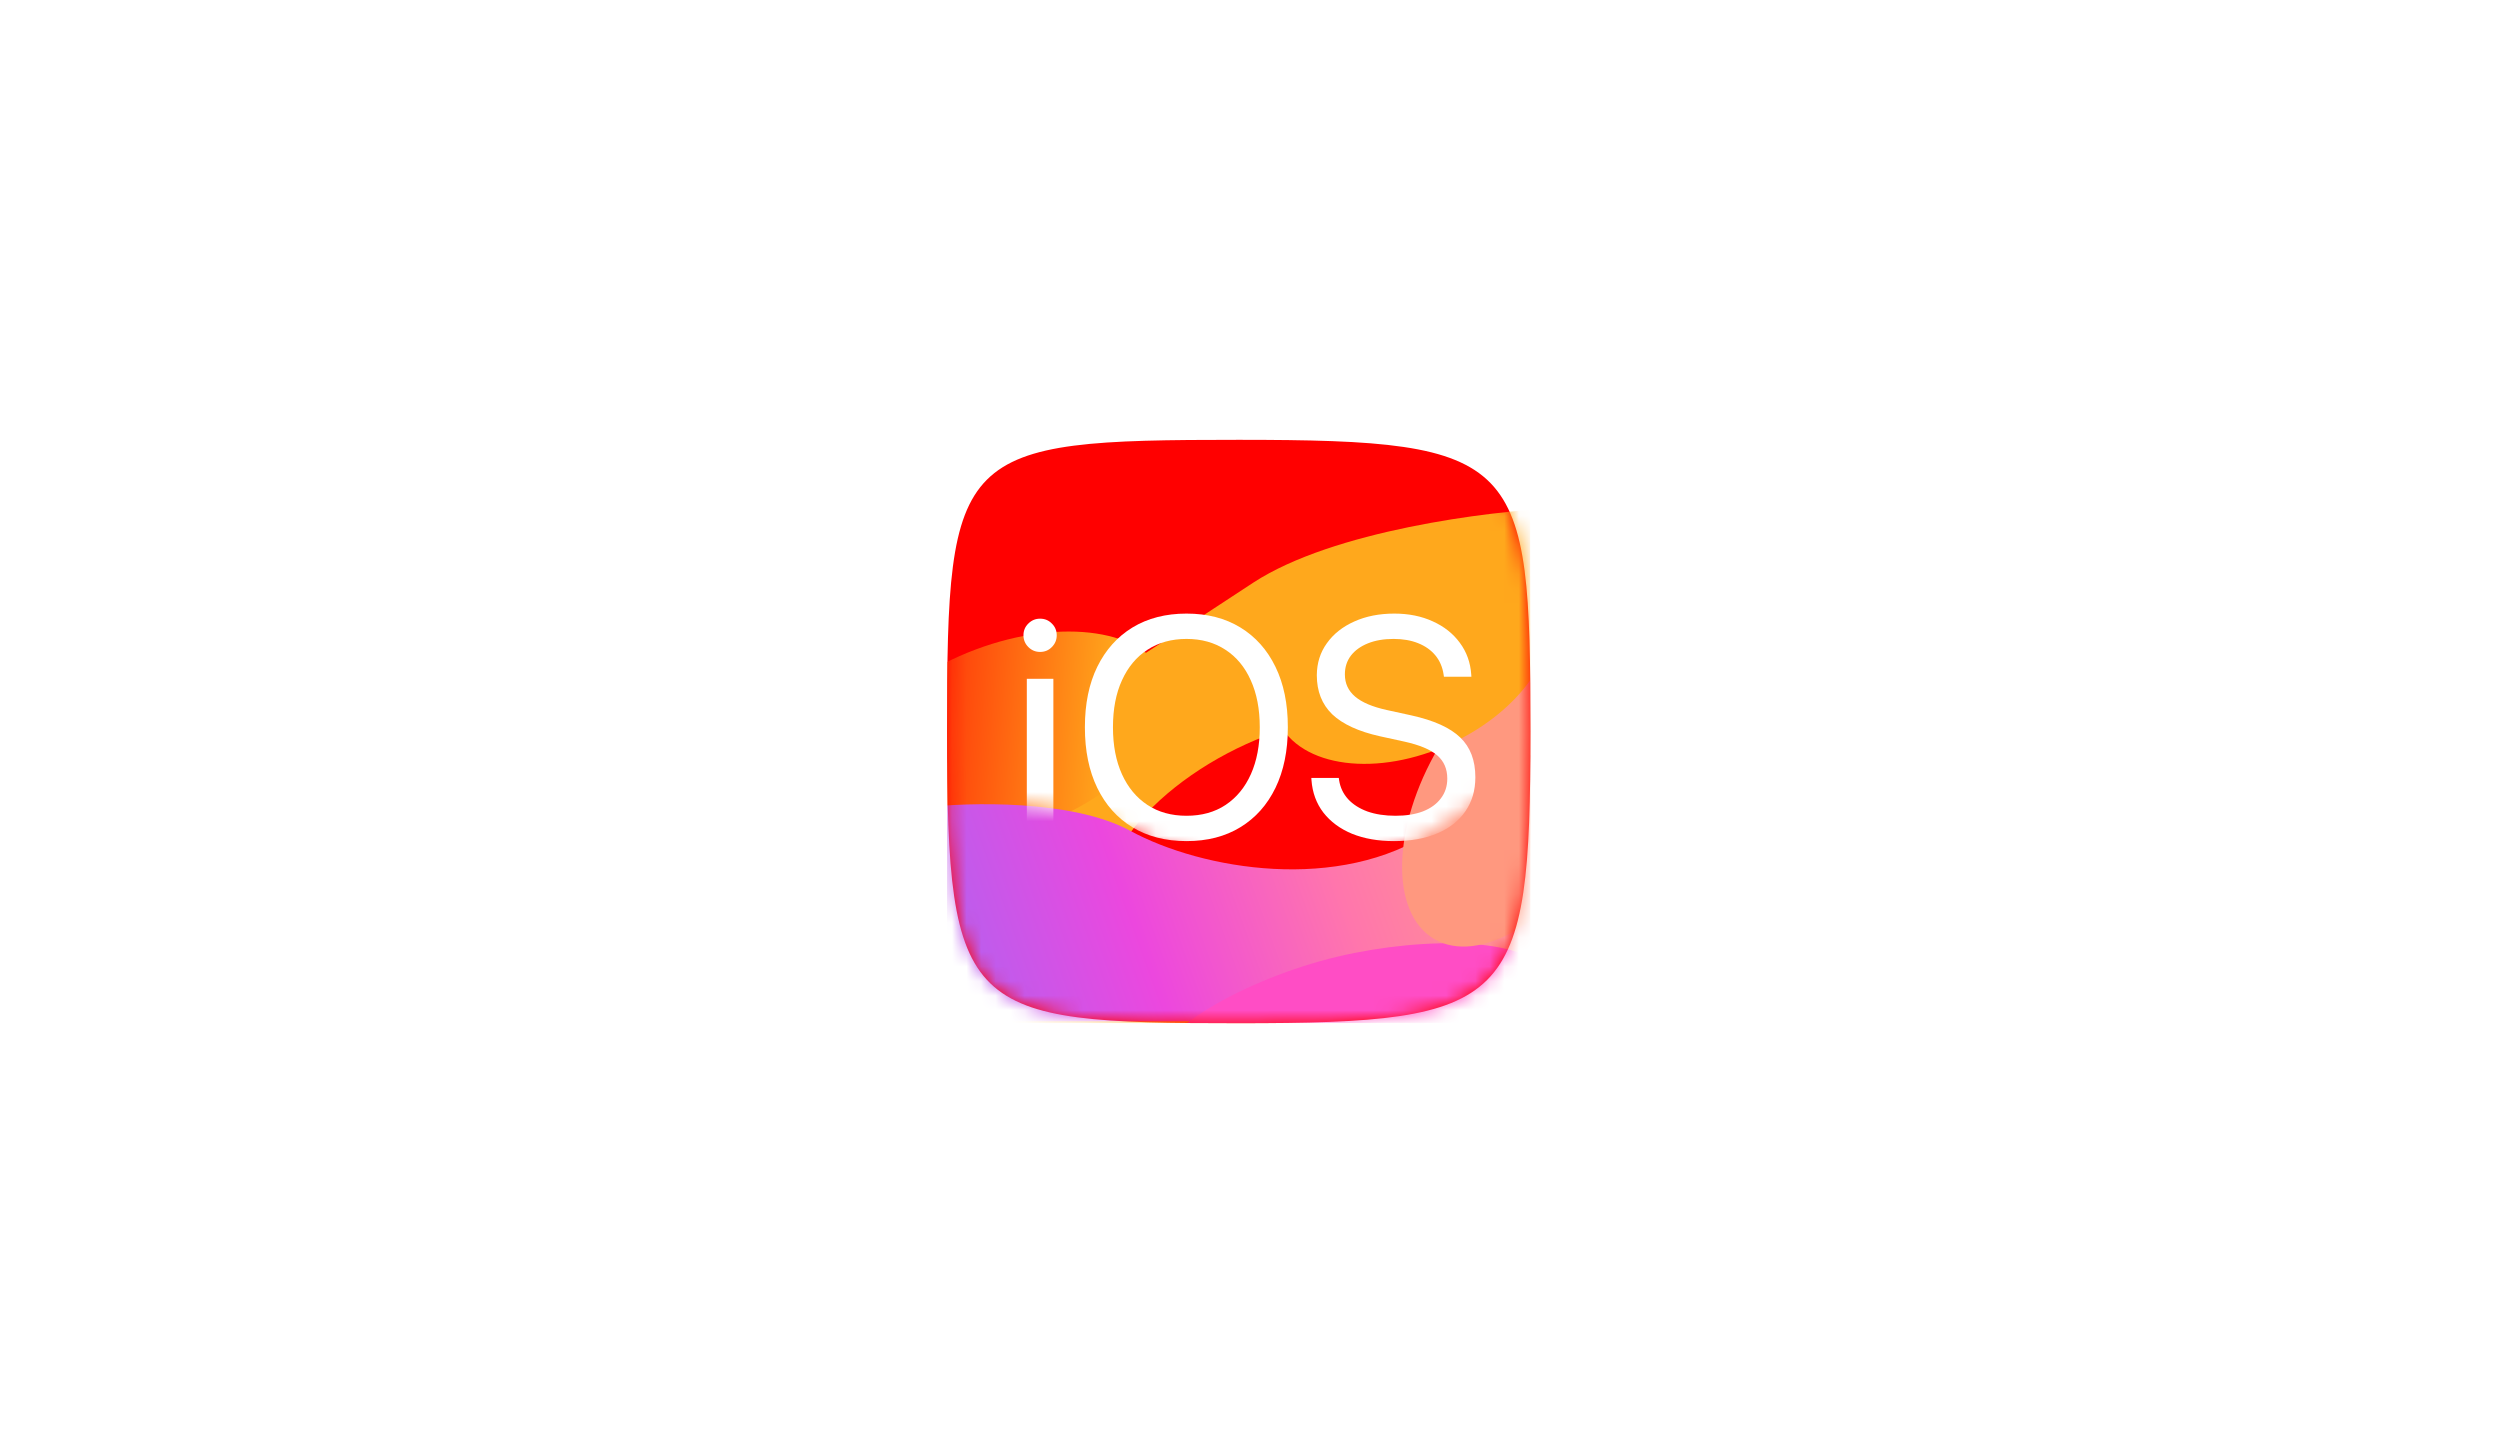
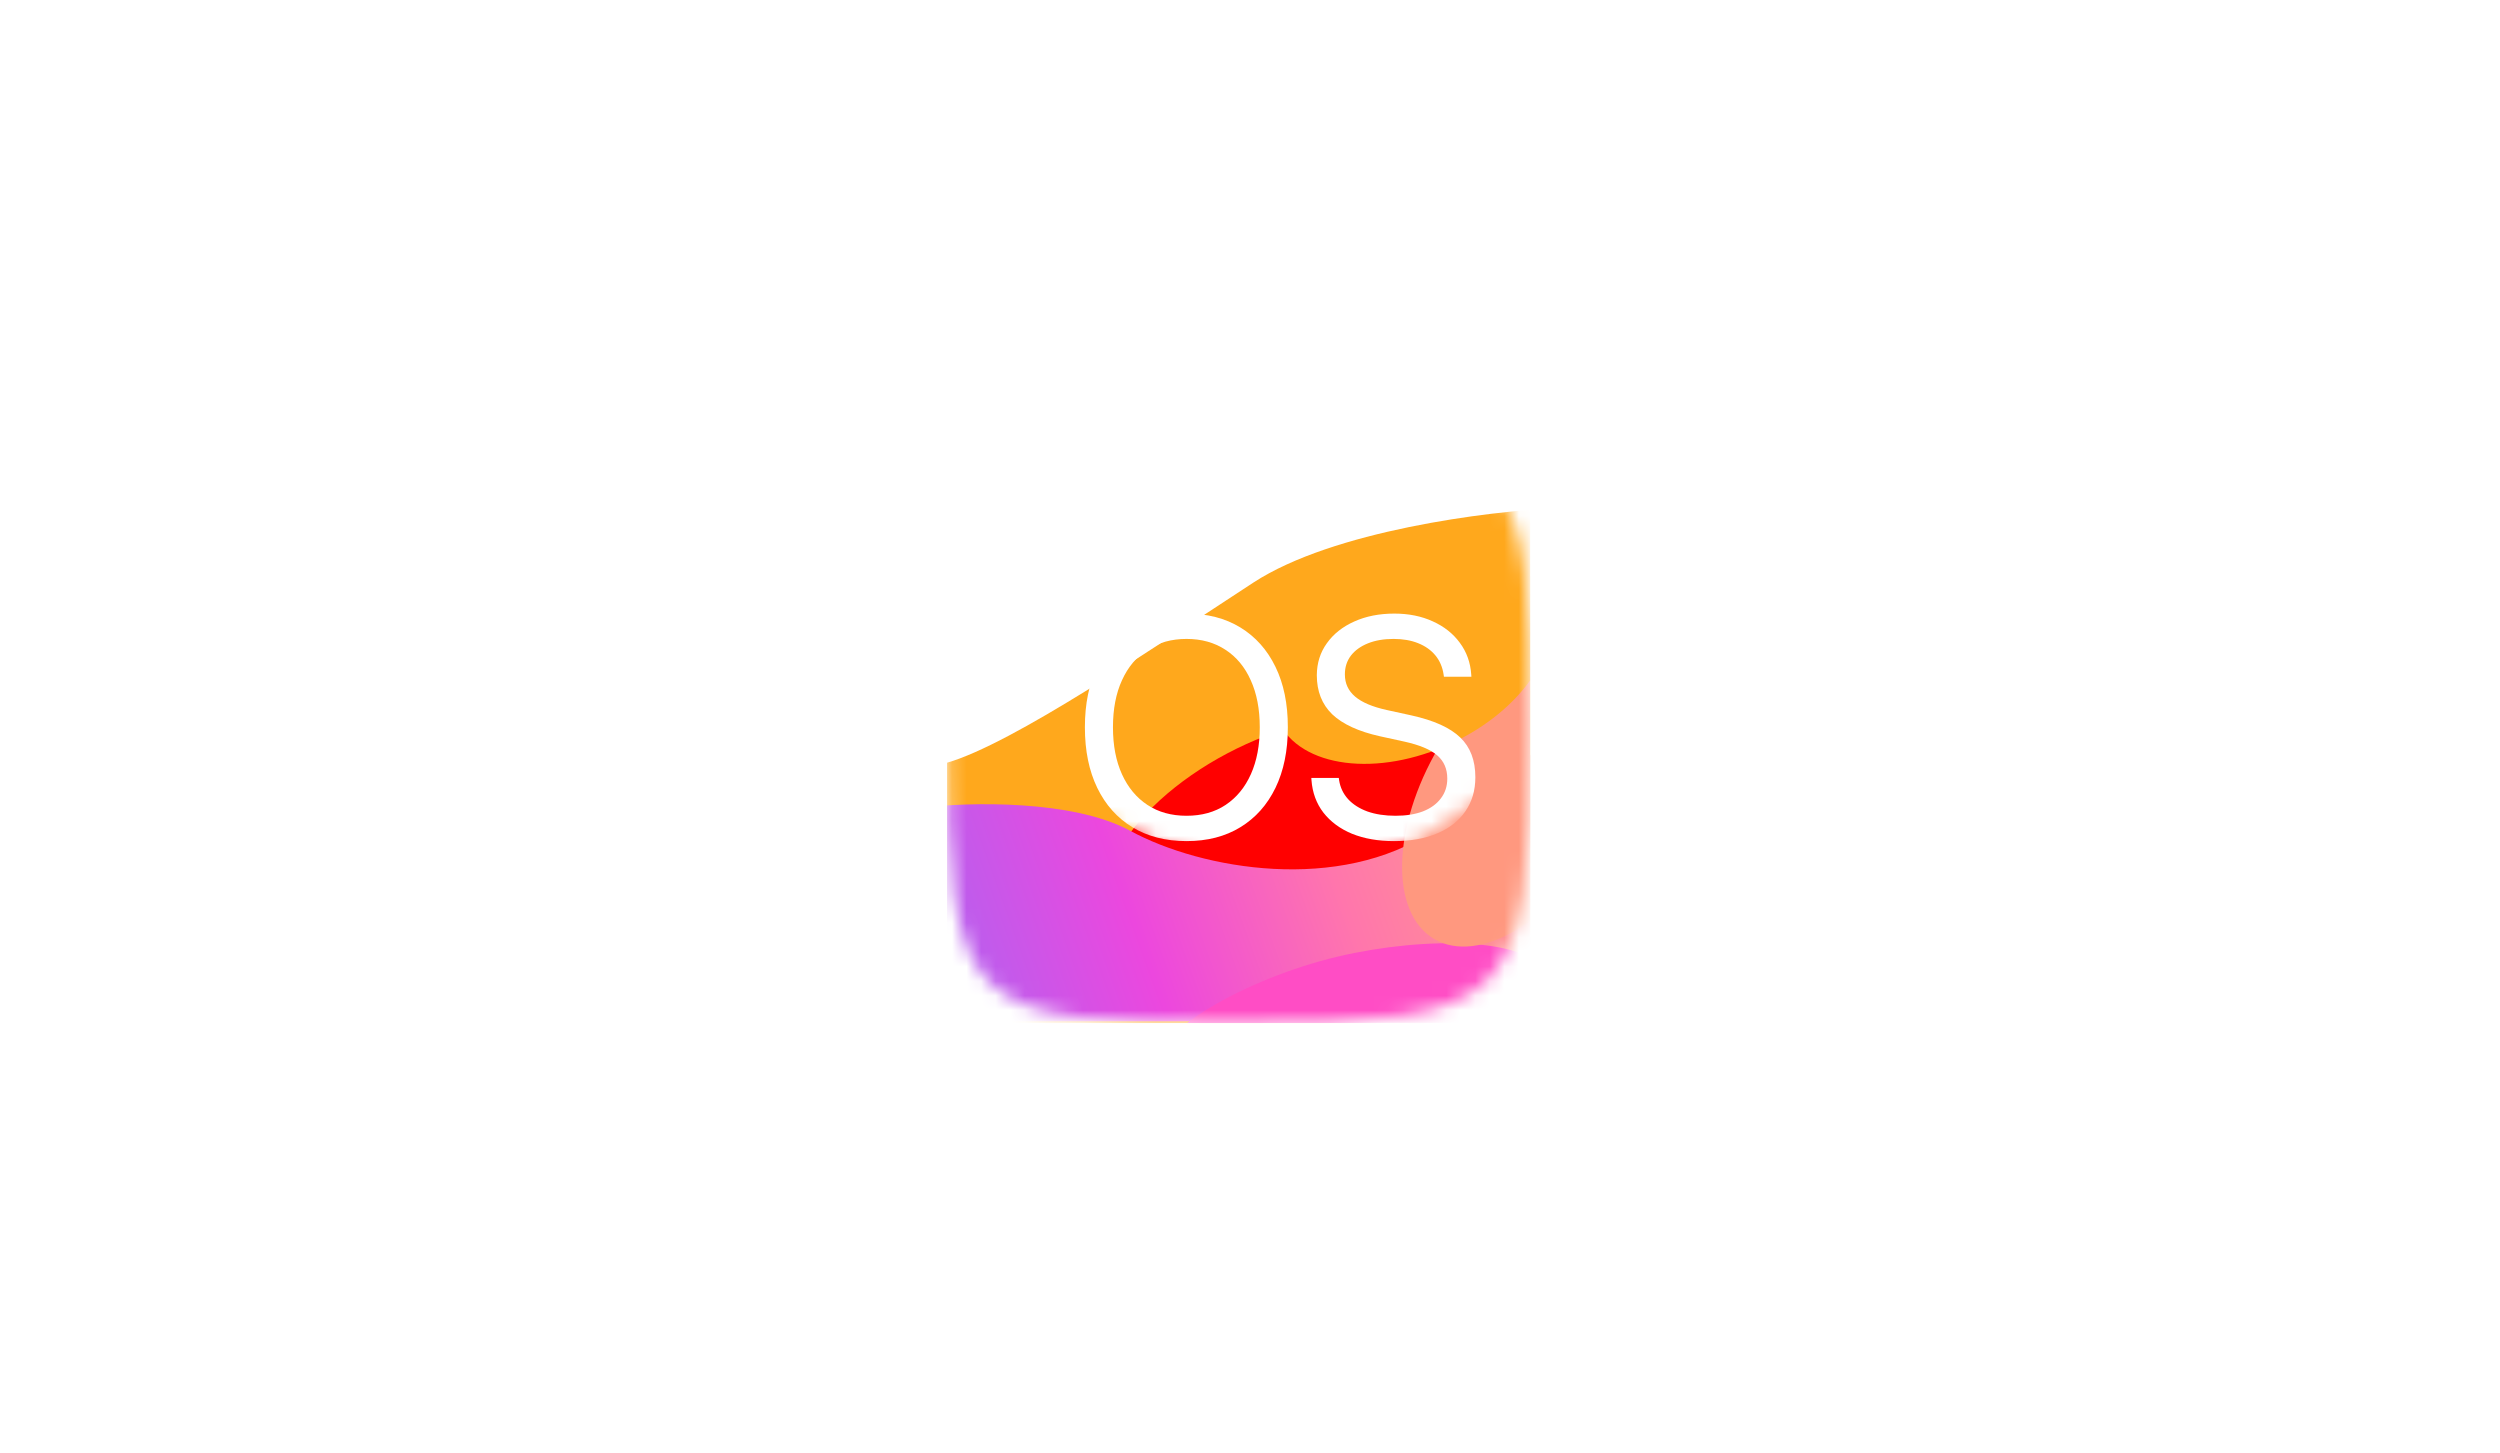
<svg xmlns="http://www.w3.org/2000/svg" width="172" height="100" viewBox="0 0 172 100" fill="none">
  <g clip-path="url(#clip0_17996_8743)">
-     <path d="M105.294 50.328C105.294 69.143 104.039 70.397 85.225 70.397C66.41 70.397 65.156 69.77 65.156 50.328C65.156 30.887 65.783 30.26 85.225 30.26C104.666 30.26 105.294 31.514 105.294 50.328Z" fill="#FF0000" />
    <mask id="mask0_17996_8743" style="mask-type:alpha" maskUnits="userSpaceOnUse" x="65" y="30" width="41" height="41">
      <path d="M105.301 50.33C105.301 69.145 104.047 70.399 85.233 70.399C66.418 70.399 65.164 69.772 65.164 50.33C65.164 30.889 65.791 30.262 85.233 30.262C104.674 30.262 105.301 31.516 105.301 50.33Z" fill="white" />
    </mask>
    <g mask="url(#mask0_17996_8743)">
      <path d="M86.241 40.076C91.728 36.505 102.39 35.177 107.034 34.959L111.607 68.38L103.986 73.279H62.291C61.71 66.784 61.464 53.531 65.121 52.486C69.694 51.18 79.383 44.539 86.241 40.076Z" fill="#FFA81C" />
      <g filter="url(#filter0_f_17996_8743)">
        <path d="M107.484 55.269C108.792 60.775 101.669 68.031 94.52 69.73C87.371 71.43 77.462 68.688 76.153 63.182C74.844 57.676 82.631 51.491 89.781 49.792C96.93 48.092 106.175 49.763 107.484 55.269Z" fill="#FF0000" />
      </g>
      <g filter="url(#filter1_f_17996_8743)">
-         <path d="M71.63 56.721C77.59 54.478 81.407 49.967 80.157 46.645C78.907 43.324 73.062 42.451 67.103 44.694C61.144 46.937 57.326 51.448 58.576 54.769C59.826 58.09 65.671 58.964 71.63 56.721Z" fill="url(#paint0_linear_17996_8743)" />
-       </g>
+         </g>
      <path d="M77.755 57.157C73.793 55.001 66.638 55.191 63.555 55.555L64.428 70.265H105.427L106.228 51.695C105.815 52.084 103.708 53.72 98.582 57.157C92.174 61.453 82.707 59.851 77.755 57.157Z" fill="url(#paint1_linear_17996_8743)" />
      <g filter="url(#filter2_f_17996_8743)">
        <path d="M106.382 67.207C107.031 69.936 100.475 74.253 94.348 75.71C88.221 77.166 80.144 76.559 79.495 73.829C78.846 71.099 85.871 67.28 91.998 65.823C98.125 64.367 105.733 64.477 106.382 67.207Z" fill="#FF4DC5" />
      </g>
      <g filter="url(#filter3_f_17996_8743)">
        <path d="M110.056 57.925C113.286 52.438 113.426 46.53 110.368 44.73C107.31 42.929 102.212 45.919 98.982 51.406C95.751 56.893 95.612 62.801 98.67 64.601C101.728 66.402 106.826 63.413 110.056 57.925Z" fill="#FF987F" />
      </g>
      <g filter="url(#filter4_f_17996_8743)">
        <path d="M99.847 51.147C104.921 48.779 107.818 44.253 106.317 41.038C104.817 37.822 99.487 37.134 94.413 39.501C89.34 41.868 86.443 46.394 87.943 49.61C89.444 52.826 94.773 53.514 99.847 51.147Z" fill="#FFA81C" />
      </g>
    </g>
    <mask id="mask1_17996_8743" style="mask-type:alpha" maskUnits="userSpaceOnUse" x="63" y="29" width="44" height="31">
      <path d="M77.716 57.159C73.754 55.004 66.598 55.193 63.516 55.557L64.389 29.951H105.388L106.189 51.697C105.776 52.086 103.669 53.722 98.543 57.159C92.134 61.455 82.668 59.853 77.716 57.159Z" fill="url(#paint2_linear_17996_8743)" />
    </mask>
    <g mask="url(#mask1_17996_8743)">
      <path d="M95.909 57.868C94.817 57.868 93.855 57.7 93.022 57.364C92.196 57.021 91.538 56.535 91.048 55.905C90.565 55.275 90.292 54.529 90.229 53.669L90.219 53.522H92.109L92.129 53.669C92.206 54.172 92.413 54.61 92.749 54.981C93.085 55.345 93.529 55.628 94.082 55.831C94.642 56.027 95.286 56.125 96.014 56.125C96.742 56.125 97.372 56.024 97.903 55.821C98.436 55.611 98.845 55.313 99.132 54.928C99.426 54.543 99.573 54.092 99.573 53.574V53.563C99.573 52.899 99.342 52.367 98.88 51.968C98.418 51.569 97.666 51.254 96.623 51.023L94.943 50.656C93.466 50.327 92.371 49.822 91.657 49.144C90.95 48.458 90.597 47.562 90.597 46.456V46.446C90.604 45.613 90.835 44.881 91.29 44.252C91.745 43.615 92.371 43.118 93.169 42.761C93.974 42.397 94.894 42.215 95.93 42.215C96.917 42.215 97.799 42.393 98.576 42.75C99.352 43.1 99.972 43.59 100.434 44.22C100.903 44.85 101.165 45.578 101.221 46.404L101.232 46.561H99.342L99.321 46.414C99.244 45.896 99.055 45.455 98.754 45.091C98.453 44.727 98.058 44.447 97.568 44.252C97.085 44.056 96.521 43.958 95.877 43.958C95.205 43.958 94.618 44.059 94.114 44.262C93.61 44.465 93.218 44.748 92.938 45.112C92.665 45.476 92.528 45.903 92.528 46.393V46.404C92.528 47.02 92.763 47.527 93.232 47.926C93.701 48.325 94.429 48.633 95.415 48.85L97.095 49.217C98.649 49.56 99.772 50.068 100.465 50.739C101.158 51.404 101.504 52.314 101.504 53.469V53.48C101.504 54.375 101.277 55.152 100.822 55.81C100.374 56.468 99.73 56.975 98.89 57.332C98.058 57.689 97.064 57.868 95.909 57.868Z" fill="white" />
      <path d="M81.632 57.868C80.198 57.868 78.956 57.549 77.906 56.912C76.863 56.276 76.058 55.373 75.491 54.204C74.924 53.035 74.641 51.649 74.641 50.047V50.026C74.641 48.423 74.924 47.041 75.491 45.879C76.065 44.71 76.873 43.807 77.916 43.17C78.966 42.533 80.205 42.215 81.632 42.215C83.06 42.215 84.296 42.533 85.338 43.17C86.381 43.807 87.186 44.71 87.753 45.879C88.32 47.041 88.603 48.423 88.603 50.026V50.047C88.603 51.649 88.32 53.035 87.753 54.204C87.186 55.373 86.381 56.276 85.338 56.912C84.302 57.549 83.067 57.868 81.632 57.868ZM81.632 56.125C82.675 56.125 83.571 55.877 84.32 55.38C85.076 54.876 85.657 54.169 86.063 53.259C86.469 52.349 86.672 51.278 86.672 50.047V50.026C86.672 48.787 86.465 47.712 86.052 46.803C85.646 45.893 85.065 45.193 84.309 44.703C83.554 44.206 82.661 43.958 81.632 43.958C80.604 43.958 79.708 44.206 78.945 44.703C78.189 45.193 77.605 45.893 77.192 46.803C76.779 47.705 76.572 48.78 76.572 50.026V50.047C76.572 51.285 76.779 52.36 77.192 53.27C77.605 54.179 78.189 54.883 78.945 55.38C79.701 55.877 80.597 56.125 81.632 56.125Z" fill="white" />
-       <path d="M70.645 57.619V46.701H72.472V57.619H70.645ZM71.558 44.853C71.243 44.853 70.974 44.741 70.75 44.517C70.526 44.293 70.414 44.024 70.414 43.709C70.414 43.387 70.526 43.117 70.75 42.9C70.974 42.676 71.243 42.565 71.558 42.565C71.88 42.565 72.15 42.676 72.367 42.9C72.591 43.117 72.703 43.387 72.703 43.709C72.703 44.024 72.591 44.293 72.367 44.517C72.15 44.741 71.88 44.853 71.558 44.853Z" fill="white" />
    </g>
  </g>
  <defs>
    <filter id="filter0_f_17996_8743" x="60.329" y="33.478" width="62.99" height="52.431" filterUnits="userSpaceOnUse" color-interpolation-filters="sRGB">
      <feFlood flood-opacity="0" result="BackgroundImageFix" />
      <feBlend mode="normal" in="SourceGraphic" in2="BackgroundImageFix" result="shape" />
      <feGaussianBlur stdDeviation="7.839" result="effect1_foregroundBlur_17996_8743" />
    </filter>
    <filter id="filter1_f_17996_8743" x="52.728" y="37.841" width="33.271" height="25.732" filterUnits="userSpaceOnUse" color-interpolation-filters="sRGB">
      <feFlood flood-opacity="0" result="BackgroundImageFix" />
      <feBlend mode="normal" in="SourceGraphic" in2="BackgroundImageFix" result="shape" />
      <feGaussianBlur stdDeviation="2.804" result="effect1_foregroundBlur_17996_8743" />
    </filter>
    <filter id="filter2_f_17996_8743" x="76.317" y="61.759" width="33.248" height="17.855" filterUnits="userSpaceOnUse" color-interpolation-filters="sRGB">
      <feFlood flood-opacity="0" result="BackgroundImageFix" />
      <feBlend mode="normal" in="SourceGraphic" in2="BackgroundImageFix" result="shape" />
      <feGaussianBlur stdDeviation="1.568" result="effect1_foregroundBlur_17996_8743" />
    </filter>
    <filter id="filter3_f_17996_8743" x="90.853" y="38.597" width="27.326" height="32.136" filterUnits="userSpaceOnUse" color-interpolation-filters="sRGB">
      <feFlood flood-opacity="0" result="BackgroundImageFix" />
      <feBlend mode="normal" in="SourceGraphic" in2="BackgroundImageFix" result="shape" />
      <feGaussianBlur stdDeviation="2.804" result="effect1_foregroundBlur_17996_8743" />
    </filter>
    <filter id="filter4_f_17996_8743" x="81.939" y="32.486" width="30.38" height="25.677" filterUnits="userSpaceOnUse" color-interpolation-filters="sRGB">
      <feFlood flood-opacity="0" result="BackgroundImageFix" />
      <feBlend mode="normal" in="SourceGraphic" in2="BackgroundImageFix" result="shape" />
      <feGaussianBlur stdDeviation="2.804" result="effect1_foregroundBlur_17996_8743" />
    </filter>
    <linearGradient id="paint0_linear_17996_8743" x1="57.79" y1="50.069" x2="76.452" y2="51.579" gradientUnits="userSpaceOnUse">
      <stop offset="0.003" stop-color="#FF0000" />
      <stop offset="1" stop-color="#FFA81C" />
    </linearGradient>
    <linearGradient id="paint1_linear_17996_8743" x1="64.951" y1="68.429" x2="104.486" y2="54.123" gradientUnits="userSpaceOnUse">
      <stop stop-color="#B162F0" />
      <stop offset="0.333" stop-color="#EC47DE" />
      <stop offset="0.667" stop-color="#FF76AC" />
      <stop offset="1" stop-color="#FF9D89" />
    </linearGradient>
    <linearGradient id="paint2_linear_17996_8743" x1="64.912" y1="68.431" x2="104.447" y2="54.125" gradientUnits="userSpaceOnUse">
      <stop stop-color="#B162F0" />
      <stop offset="0.333" stop-color="#EC47DE" />
      <stop offset="0.667" stop-color="#FF76AC" />
      <stop offset="1" stop-color="#FF9D89" />
    </linearGradient>
    <clipPath id="clip0_17996_8743">
      <rect width="40.137" height="40.137" fill="white" transform="translate(65.156 30.26)" />
    </clipPath>
  </defs>
</svg>